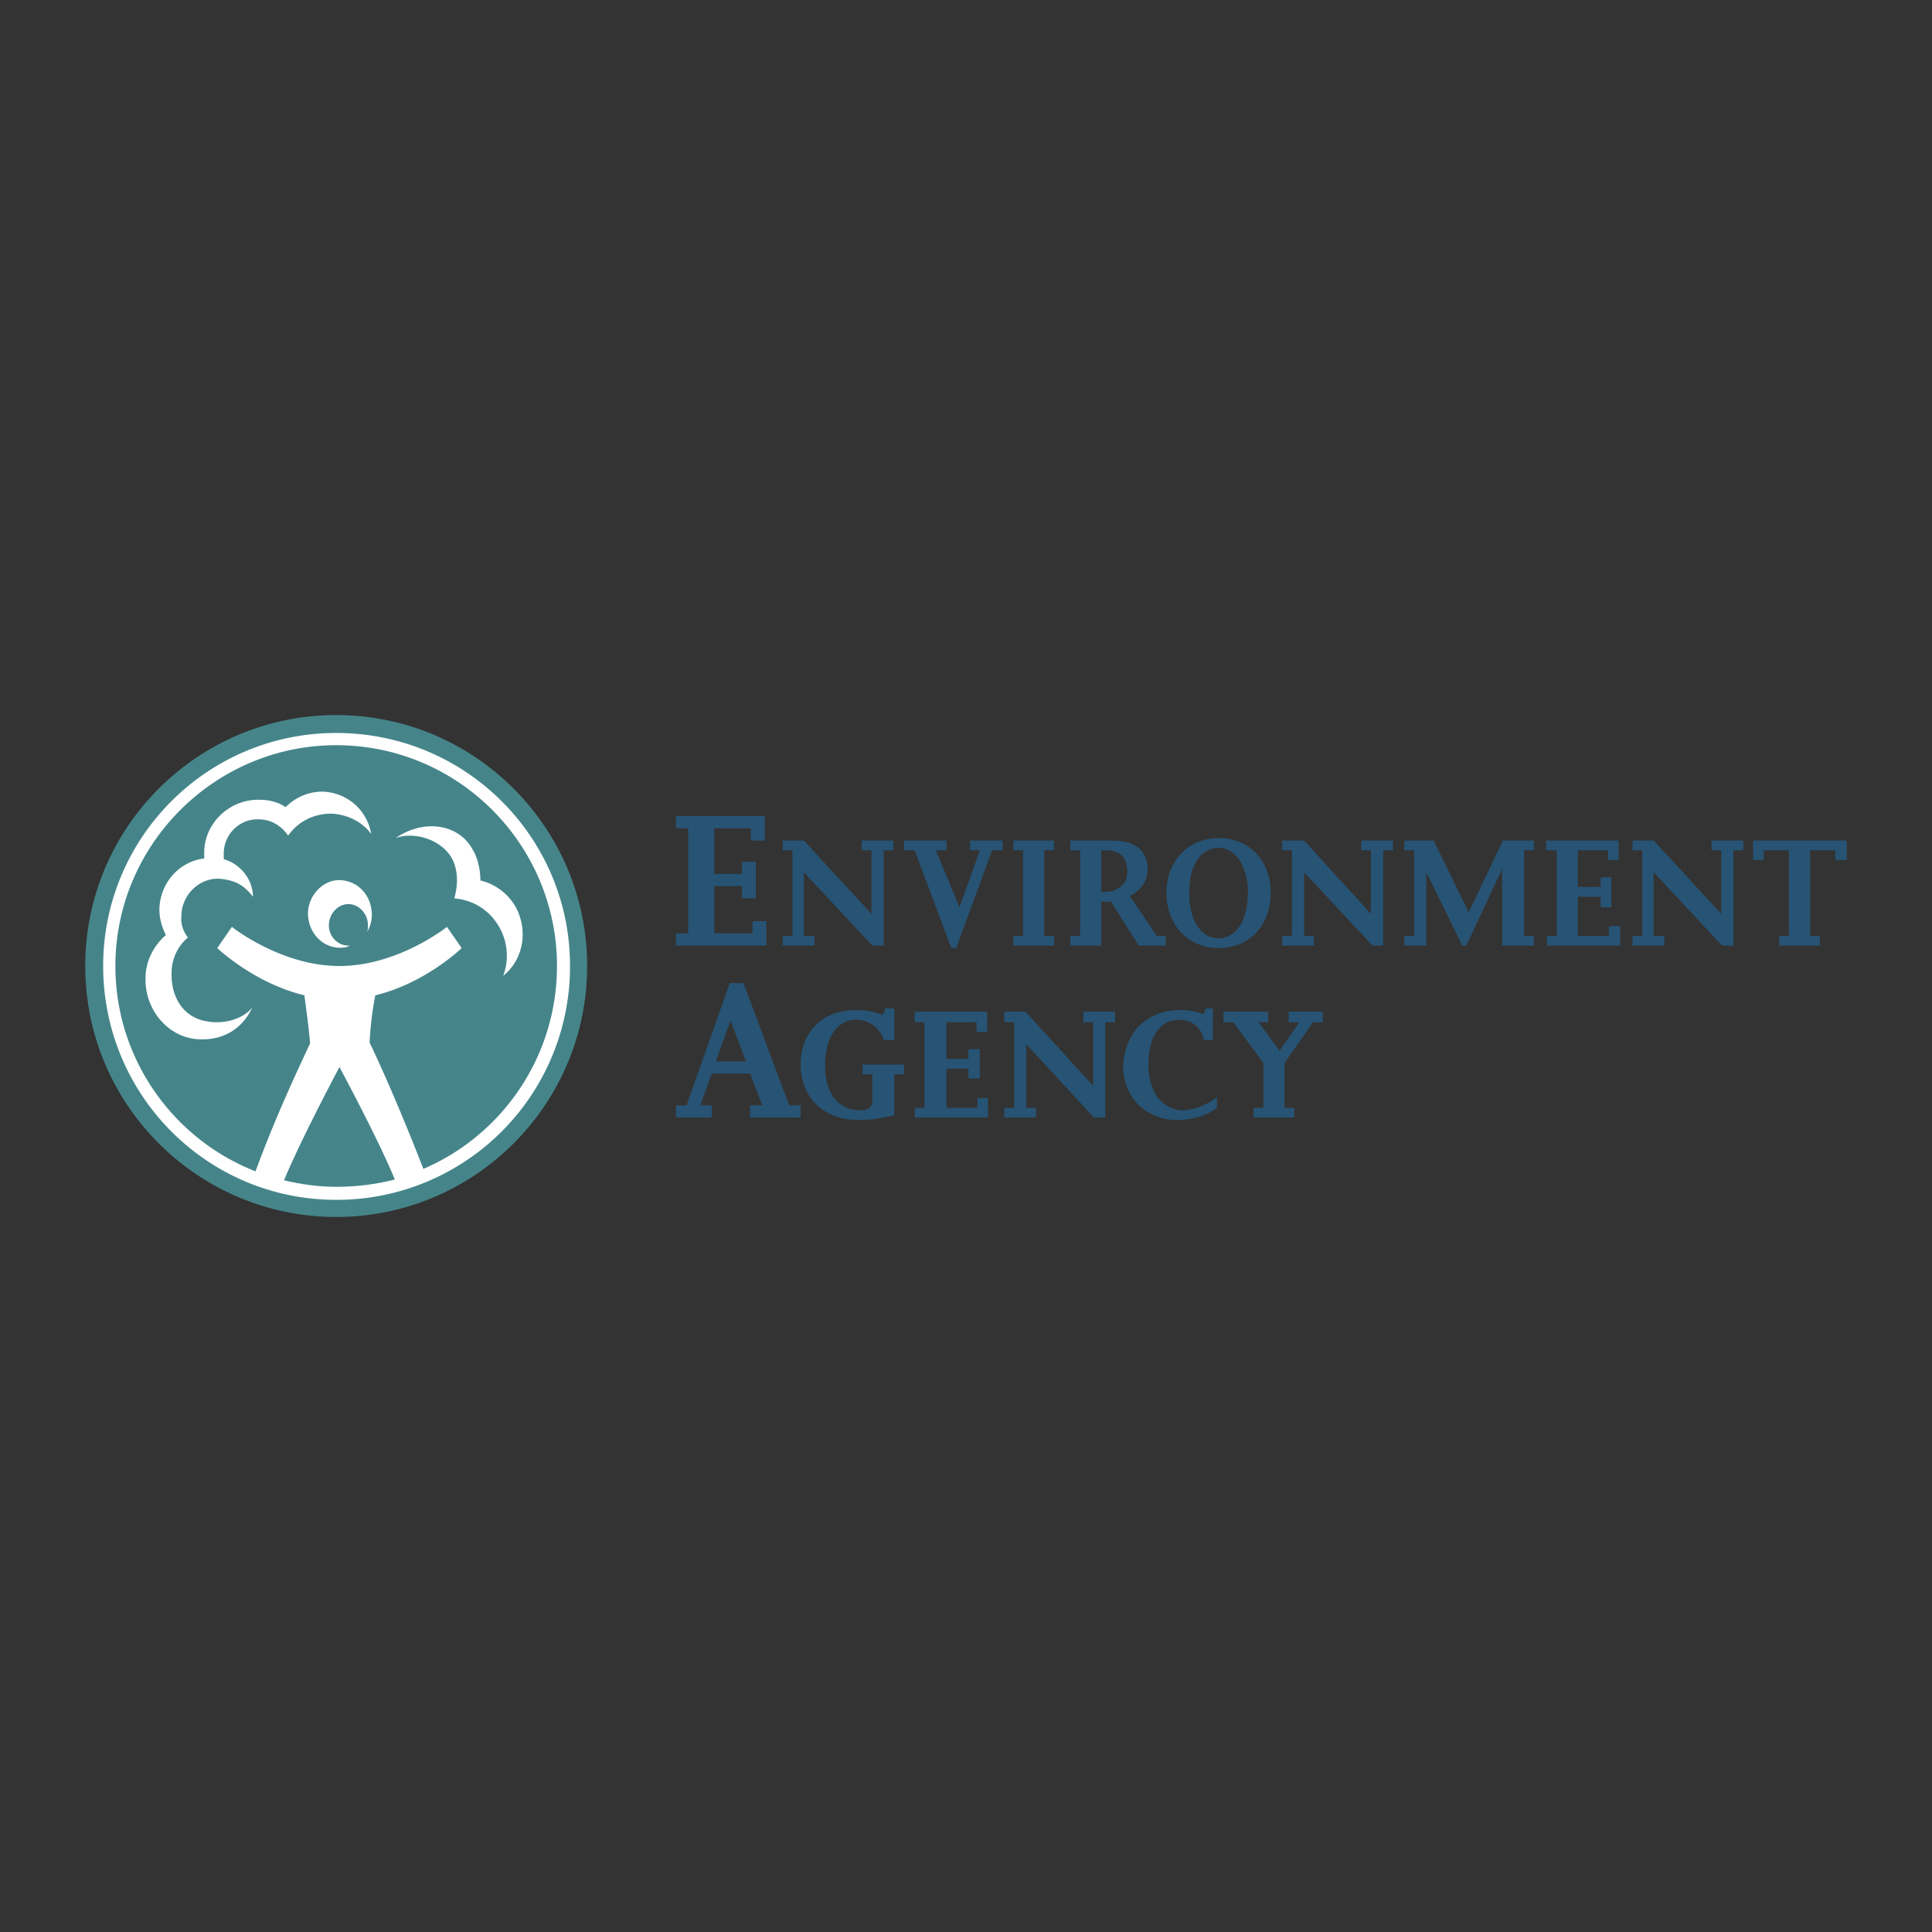
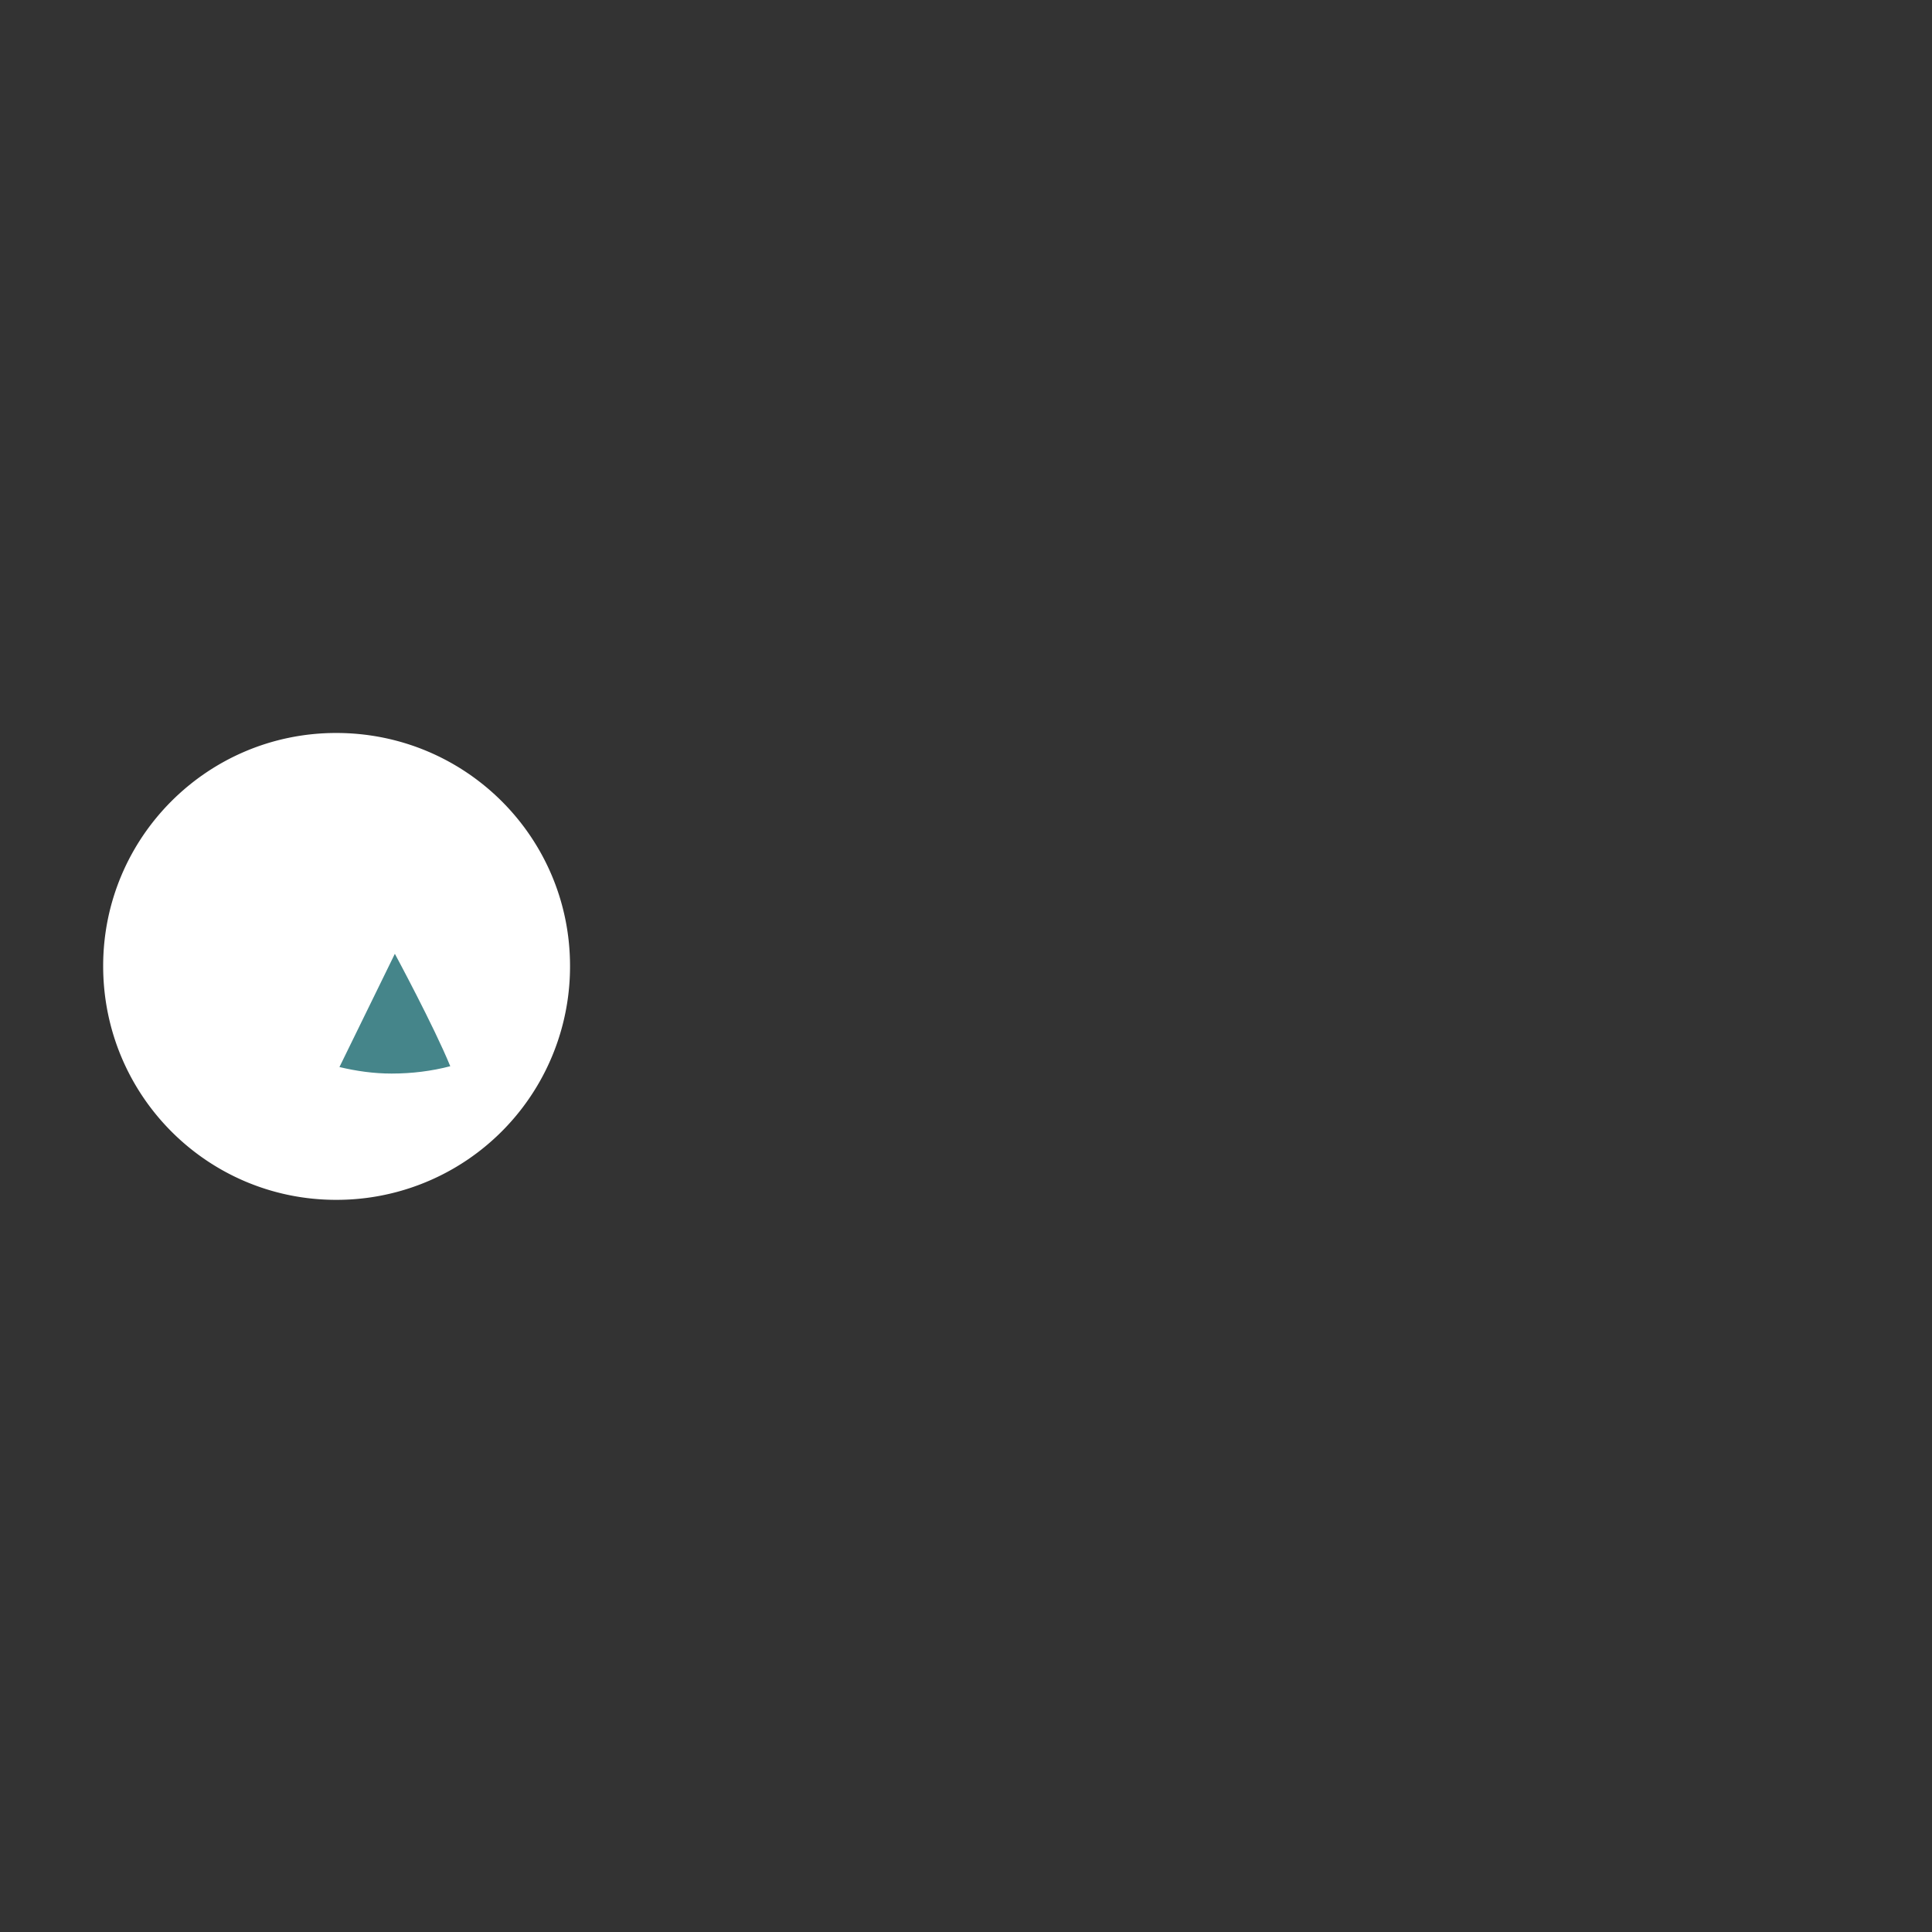
<svg xmlns="http://www.w3.org/2000/svg" width="2500" height="2500" viewBox="0 0 192.756 192.756">
  <rect x="0" y="0" width="192.756" height="192.756" fill="#333333" stroke="none" />
  <g fill-rule="evenodd" clip-rule="evenodd">
    <path fill="#fff" fill-opacity="0" d="M0 0h192.756v192.756H0V0z" />
-     <path d="M33.542 121.416c-13.82 0-25.038-11.219-25.038-25.037 0-13.82 11.218-25.038 25.038-25.038 13.819 0 25.037 11.218 25.037 25.038-.001 13.818-11.219 25.037-25.037 25.037z" fill="#45858a" />
    <path d="M33.542 119.709c-12.844 0-23.249-10.406-23.249-23.33 0-12.844 10.405-23.25 23.249-23.25 12.925 0 23.33 10.405 23.33 23.25a23.28 23.28 0 0 1-23.33 23.33z" fill="#fff" />
-     <path d="M33.542 74.349c-12.112 0-22.03 9.917-22.03 22.03 0 9.348 5.853 17.314 13.982 20.484 1.87-5.121 4.146-9.998 5.446-12.762-.163-1.871-.406-3.496-.569-4.797-5.04-1.219-8.698-4.715-8.698-4.715l1.463-2.114s4.877 3.903 10.73 3.903c5.853 0 10.73-3.903 10.73-3.903l1.463 2.114s-3.577 3.496-8.617 4.715a34.14 34.14 0 0 0-.569 4.715c1.301 2.682 3.415 7.561 5.365 12.6 7.804-3.332 13.332-11.137 13.332-20.24.001-12.113-9.836-22.03-22.028-22.03z" fill="#45858a" />
-     <path d="M33.867 106.459s-3.983 7.479-5.528 11.299c1.707.406 3.415.65 5.203.65 2.032 0 3.983-.244 5.853-.732-1.627-3.983-5.528-11.217-5.528-11.217z" fill="#45858a" />
-     <path d="M33.053 81.177c-1.788 0-3.333.812-4.308 2.195-.65-.976-1.707-1.626-2.926-1.626-1.87-.082-3.496 1.463-3.496 3.414v.569c1.057.244 2.845 1.463 2.926 3.74-.975-1.219-1.788-1.625-3.251-1.789-2.114-.163-3.902 1.626-3.902 3.739-.082.731.163 1.463.65 2.114a4.614 4.614 0 0 0-1.626 3.496c-.081 2.6 1.301 4.551 3.577 4.877 1.219.244 3.333 0 4.471-1.383-1.057 2.277-3.008 3.172-4.959 3.172-3.251.08-5.771-2.846-5.69-6.098 0-1.707.813-3.251 2.032-4.309-.406-.813-.65-1.625-.65-2.601.082-2.601 1.951-4.715 4.471-5.04v-.569c0-2.926 2.52-5.365 5.527-5.283.976 0 1.87.244 2.602.731.975-.976 2.276-1.545 3.658-1.545 2.52.082 4.471 1.87 4.877 4.228-.894-1.219-2.357-1.951-3.983-2.032zM39.475 83.616c2.683-1.87 6.259-1.544 7.723 1.219.488.813.731 2.032.731 3.008a5.547 5.547 0 0 1 3.496 2.601c1.301 2.358.813 5.284-1.219 6.91a5.75 5.75 0 0 0-.406-4.877c-.976-1.707-2.602-2.682-4.471-2.845.325-1.22.406-2.439-.081-3.658-.895-2.114-3.822-3.09-5.773-2.358z" fill="#fff" />
+     <path d="M33.867 106.459c1.707.406 3.415.65 5.203.65 2.032 0 3.983-.244 5.853-.732-1.627-3.983-5.528-11.217-5.528-11.217z" fill="#45858a" />
    <path d="M32.81 92.314c0-1.138.894-2.114 1.951-2.114s1.951.976 1.951 2.114c0 .244 0 .406-.081.65.406-.65.569-1.545.406-2.357-.325-1.87-1.951-3.008-3.658-2.764-1.707.325-2.926 2.113-2.601 3.901.325 1.87 1.951 3.089 3.739 2.764.163-.082.244-.082.407-.163h-.163c-1.057.001-1.951-.893-1.951-2.031z" fill="#fff" />
-     <path fill="#275374" d="M68.658 82.64h-1.219v-1.219h8.86v2.439h-1.382v-1.22H71.26v4.552h2.763v-1.219h1.382v3.658h-1.382v-1.219H71.26v4.714h3.82v-1.219h1.382v2.439h-9.023v-1.22h1.219V82.64zM155.312 84.835h-1.056v-.975h7.234v1.951h-1.056v-.976h-3.008v3.658h2.277v-.975h1.057v3.007h-1.057v-1.056h-2.277v3.902h3.09v-.976h1.138v1.951h-7.316v-.975h.974v-8.536zM102.068 84.835h-.974v-.975h4.064v.975h-.976v8.536h.976v.975h-4.064v-.975h.974v-8.536zM121.578 83.616c3.088 0 5.203 2.276 5.203 5.446 0 3.252-2.115 5.528-5.203 5.528-3.008 0-5.203-2.276-5.203-5.528 0-3.17 2.195-5.446 5.203-5.446zm0 9.998c1.545 0 2.926-1.463 2.926-4.633 0-2.195-1.057-4.39-2.926-4.39-1.625 0-2.928 1.544-2.928 4.471 0 3.089 1.383 4.552 2.928 4.552zM146.289 94.346h-.406l-3.576-7.316v7.316h-2.196v-.975h.977v-8.536h-.977v-.975h2.928l3.494 7.153 3.414-7.153h3.09v.975h-.976v8.536h.976v.975h-3.17v-7.641l-3.578 7.641zM174.904 83.86h9.348v1.951h-1.139v-.976h-2.519v8.536h.976v.975h-4.064v-.975h.974v-8.536h-2.519v.976h-1.057V83.86zM92.232 101.988h-.975v-1.058h7.235v2.033h-1.056v-.975h-3.009v3.657h2.195v-.975h1.138v2.926h-1.138v-.975h-2.195v3.902h3.089v-.976h1.056v1.951h-7.315v-.975h.975v-8.535zM122.066 100.93h4.471v1.058h-.976l2.113 2.844 1.951-2.844h-1.057v-1.058h3.414v1.058h-.974l-2.846 4.063v4.472h.977v.975h-4.067v-.975h.977v-4.472l-3.008-4.063h-.975v-1.058zM72.804 98.086h1.382l4.552 12.193h1.138v1.219h-5.04v-1.219h1.219l-1.219-3.17h-3.821l-1.138 3.17h1.138v1.219h-3.577v-1.219h1.057l4.309-12.193zm1.626 7.803l-1.545-4.064-1.463 4.064h3.008zM115.4 93.371l-2.684-3.983c1.139-.487 1.789-1.625 1.789-2.601 0-1.951-1.301-2.926-3.576-2.926h-4.146v.975h.975v8.536h-.975v.976h3.09v-4.39h.975l2.764 4.39h2.684v-.976h-.896v-.001zm-5.121-4.39h-.406v-4.146h.406c1.137 0 2.193.407 2.193 2.195.001 1.22-1.056 1.951-2.193 1.951zM80.201 83.86l6.747 7.316v-6.341h-.975v-.975h3.17v.975h-.976v9.511H87.03l-6.829-7.316v6.341h1.057v.975h-3.17v-.975h.975v-8.536h-.975v-.975h2.113zM130.113 83.86l6.666 7.316v-6.341h-.976v-.975h3.172v.975h-.977v9.511h-1.057l-6.828-7.316v6.341h.975v.975h-3.17v-.975h.977v-8.536h-.977v-.975h2.195zM164.986 83.86l6.748 7.316v-6.341h-.976v-.975h3.17v.975h-.975v9.511h-1.139l-6.828-7.316v6.341h1.057v.975h-3.17v-.975h.975v-8.536h-.975v-.975h2.113zM102.312 100.93l6.747 7.398v-6.34h-.975v-1.058h3.17v1.058h-.975v9.51h-1.138l-6.748-7.316v6.341h.976v.975h-3.17v-.975h.975v-8.535h-.975v-1.058h2.113zM90.2 84.835v-.975h4.227v.975H93.37l2.358 5.69 2.032-5.69h-.975v-.975h3.252v.975h-1.058l-3.576 9.755h-.488l-3.658-9.755H90.2zM121.416 110.523c-.895.73-2.439 1.219-3.984 1.219-3.088 0-5.365-2.275-5.365-5.283 0-2.684 1.707-5.691 5.771-5.691.812 0 1.465.162 2.277.406l.162-.568h.732v3.17h-.895c-.244-1.219-1.139-2.031-2.439-2.031-1.951 0-3.088 1.625-3.088 4.471 0 3.332 1.869 4.551 3.414 4.551 1.137 0 2.438-.568 3.414-1.299v1.055h.001zM89.225 103.775h-1.057c-.406-1.381-1.625-2.031-2.764-2.031-1.87 0-3.089 1.787-3.089 4.551s1.301 4.471 3.496 4.471c.812 0 1.219-.242 1.219-.975v-2.602h-.976v-.975H90.2v.975h-.975v4.064a13.504 13.504 0 0 1-3.577.488c-3.739 0-5.772-2.52-5.772-5.527 0-3.252 2.195-5.447 5.528-5.447.976 0 1.789.162 2.683.488l.244-.65h.894v3.17z" />
  </g>
</svg>